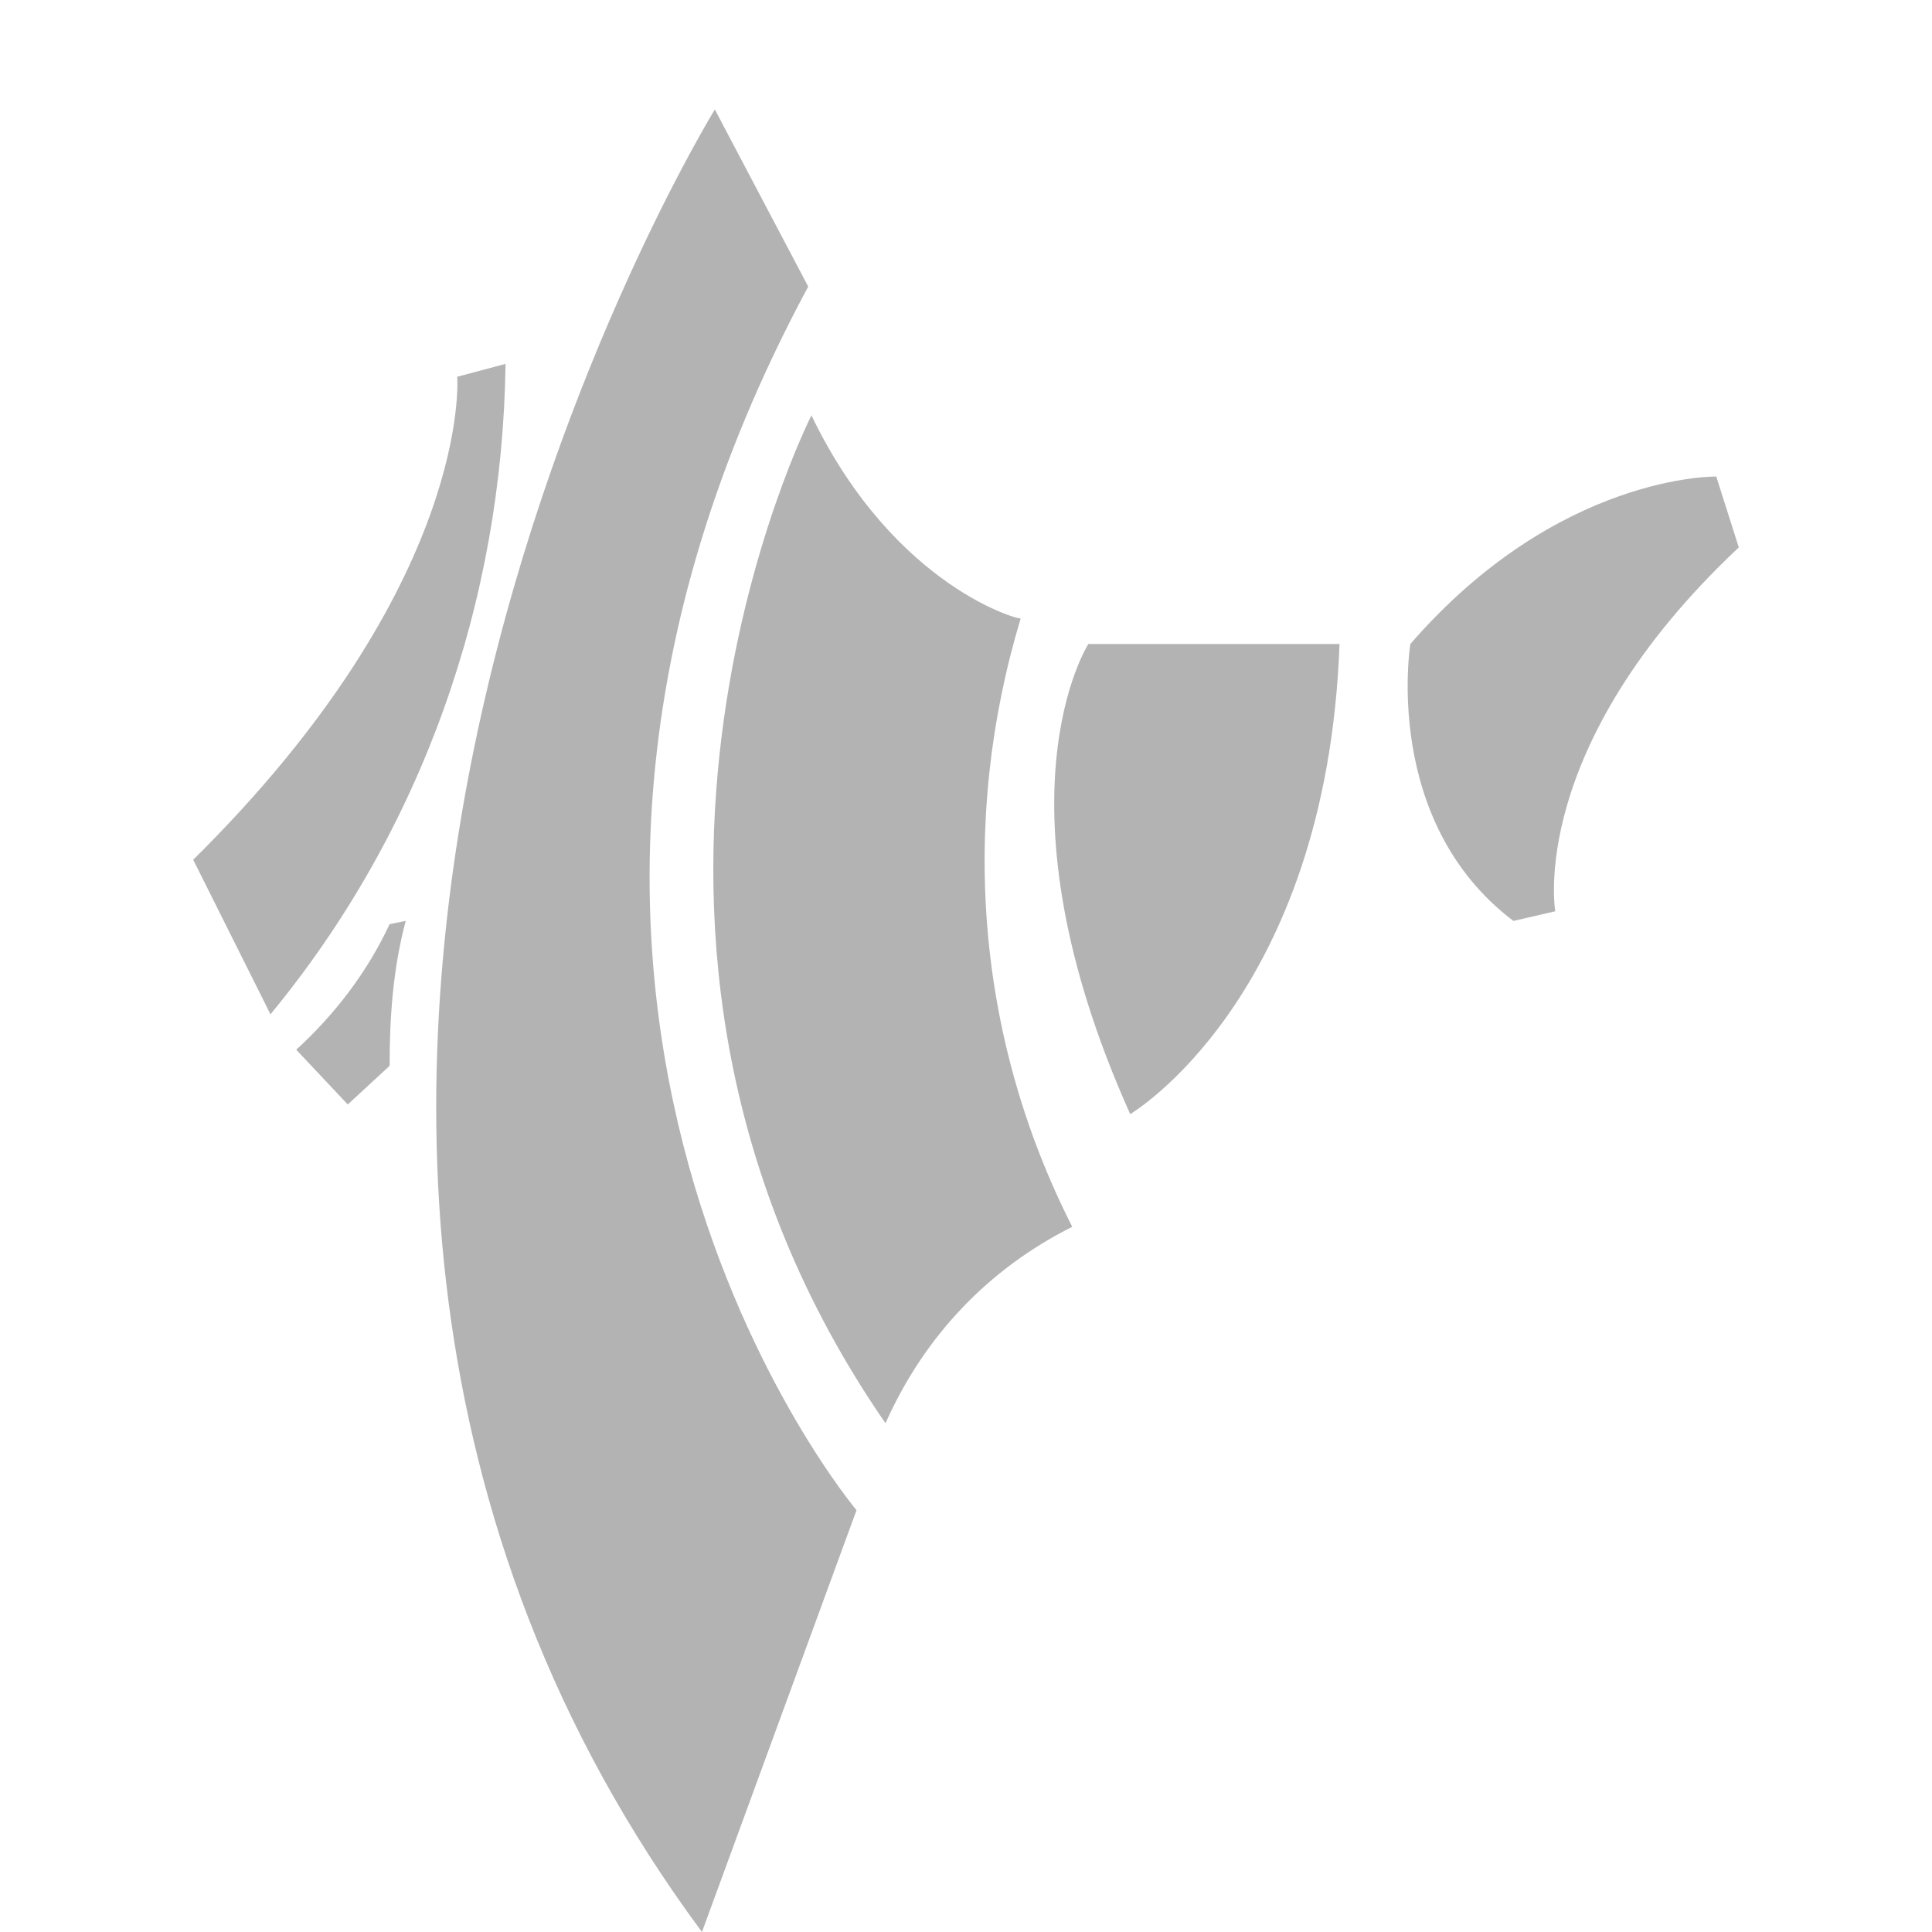
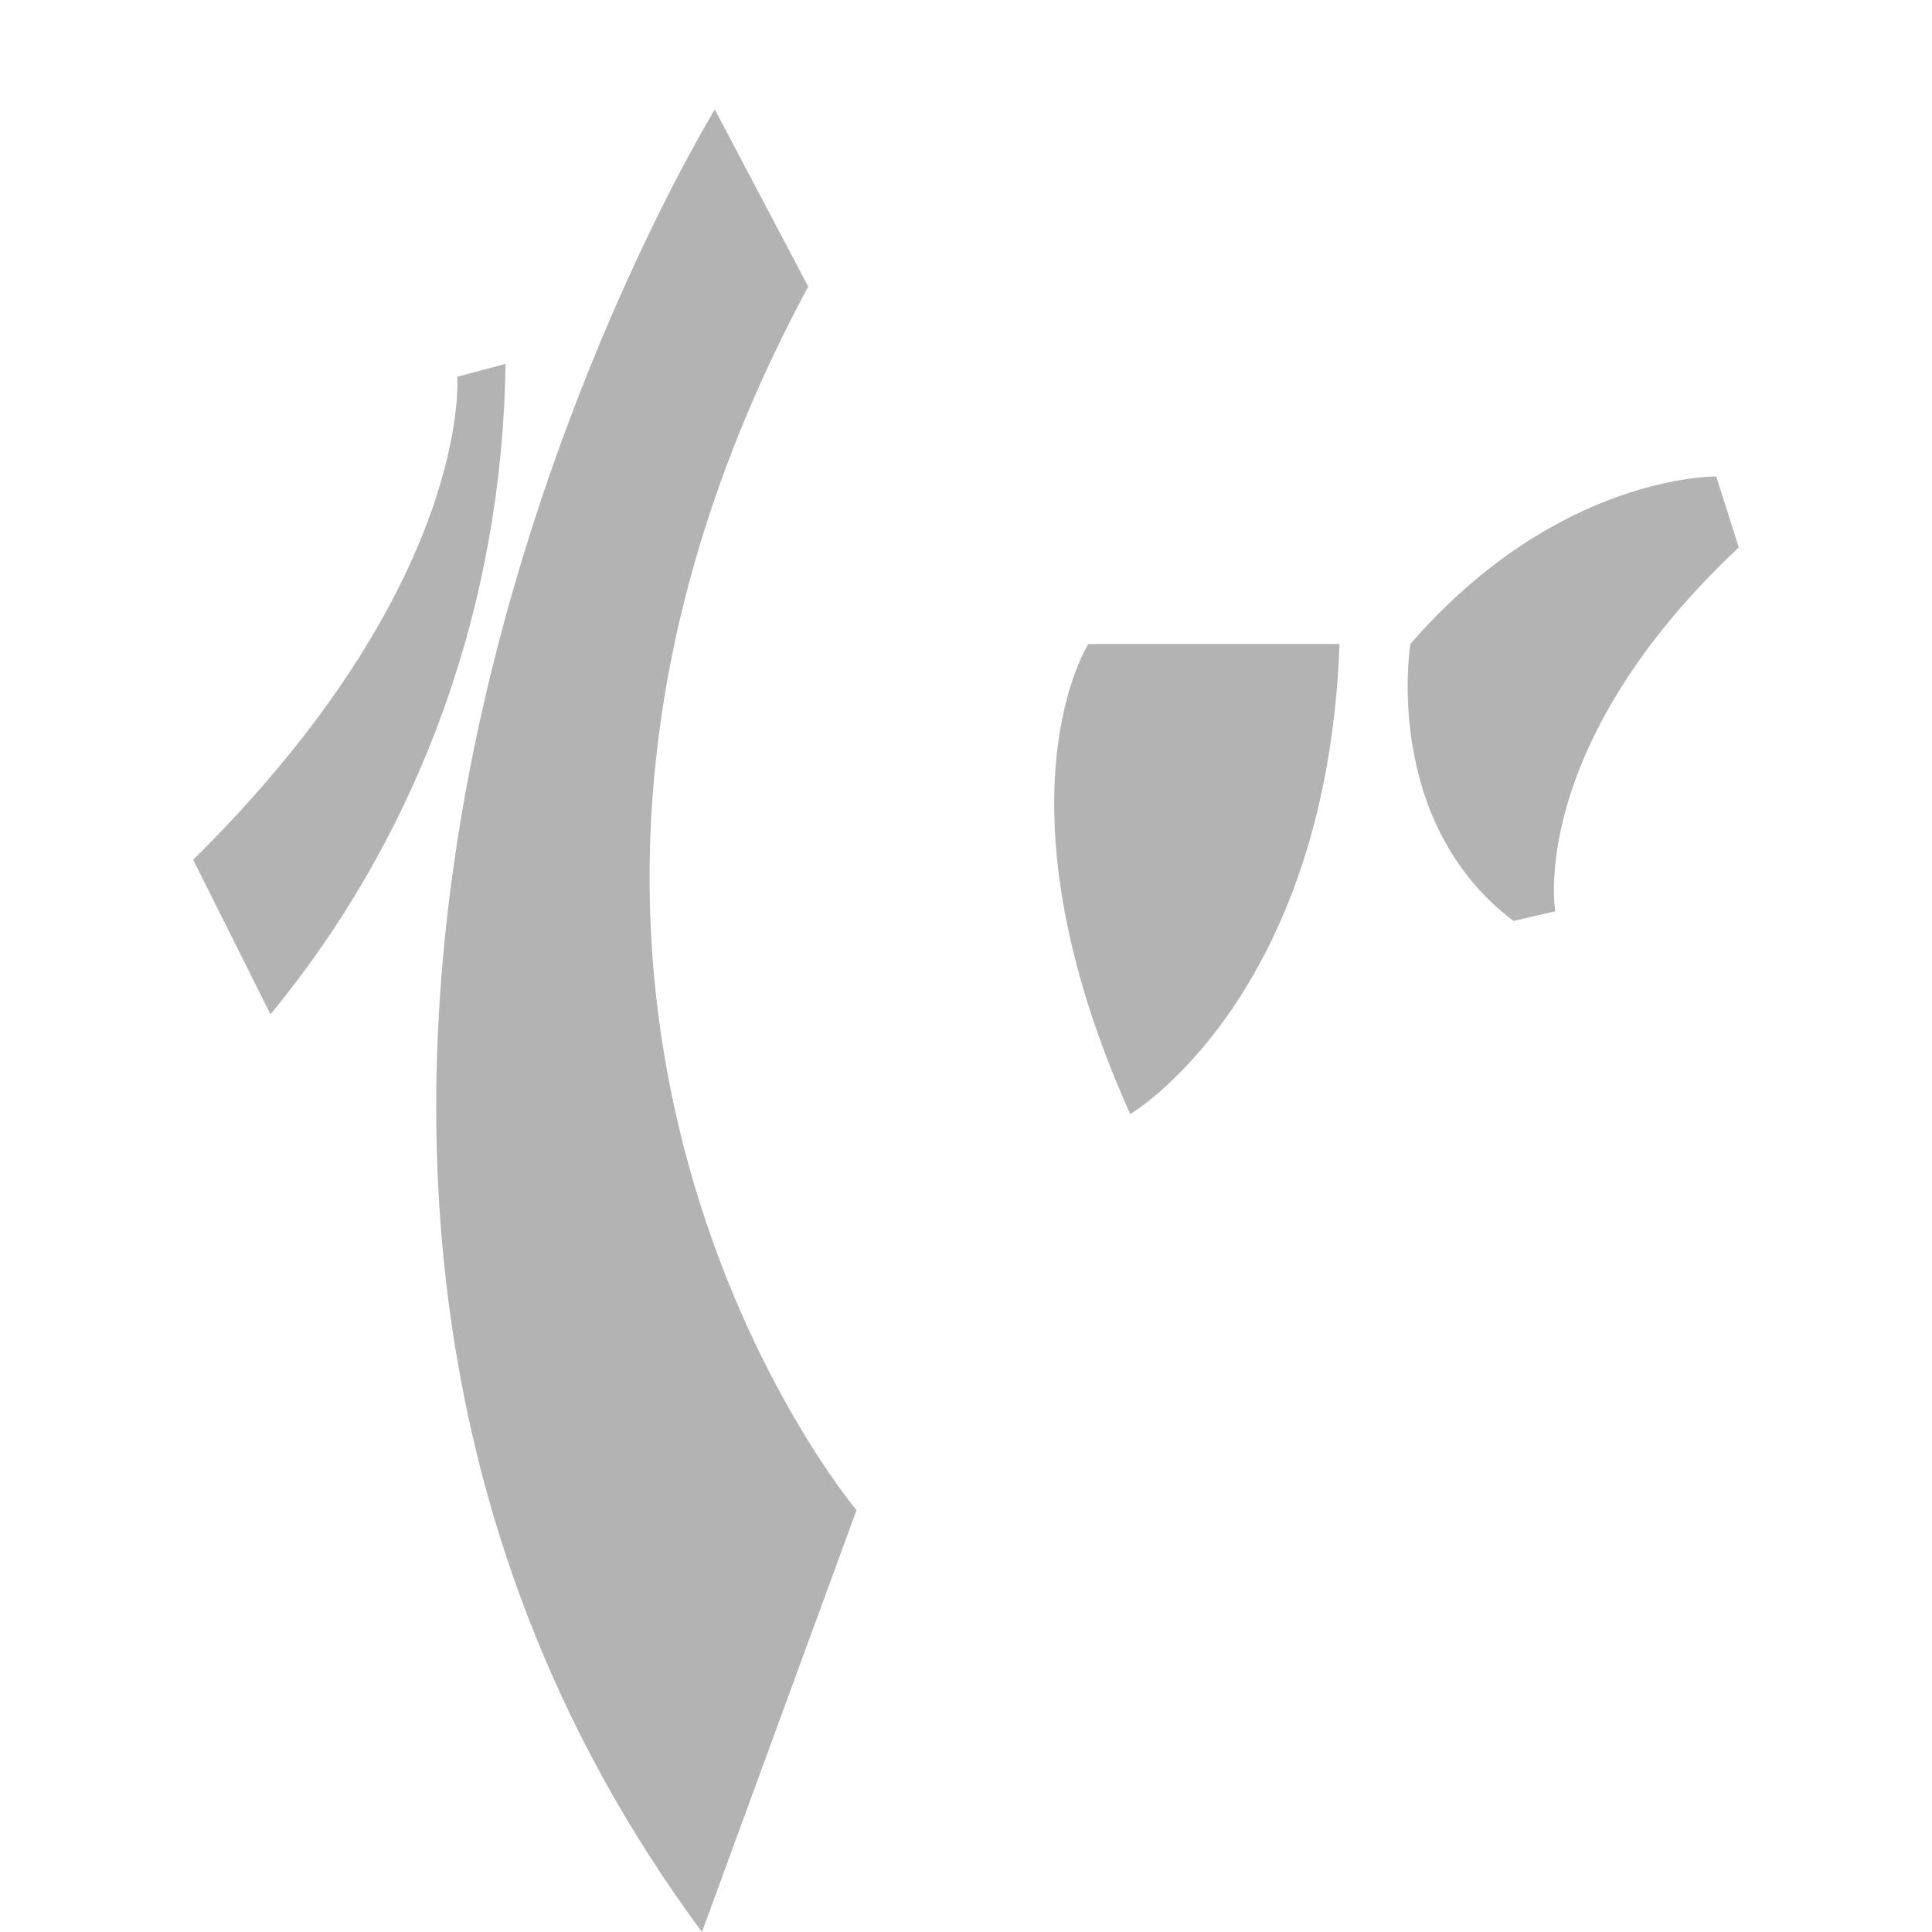
<svg xmlns="http://www.w3.org/2000/svg" version="1.1" id="Capa_2_00000172417317842794030420000004625860534589189034_" x="0px" y="0px" viewBox="0 0 60 60" style="enable-background:new 0 0 60 60;" xml:space="preserve">
  <style type="text/css">
	.st0{fill:#B3B3B3;}
</style>
  <path class="st0" d="M14.2,11.7c0,0,0.5,6.4-8.2,15l2.4,4.8c4.7-5.7,7.2-12.8,7.3-20.2L14.2,11.7z" />
  <path class="st0" d="M22.2,3.4c0,0-19.2,31.2-0.4,56.6l4.8-13.1c0,0-13.4-15.9-1.5-38L22.2,3.4z" />
-   <path class="st0" d="M25.2,12.9c0,0-8.2,16.1,2.3,31.3c1.2-2.7,3.2-4.8,5.8-6.1c-3-5.9-3.5-12.6-1.6-18.9  C31.8,19.3,27.8,18.3,25.2,12.9z" />
  <path class="st0" d="M33.8,20c0,0-3.1,4.8,1.3,14.6c0,0,6.1-3.6,6.5-14.6L33.8,20z" />
  <path class="st0" d="M53.3,14.8c0,0-4.9-0.1-9.5,5.2c0,0-0.9,5.5,3.2,8.6l1.3-0.3c0,0-0.9-5.1,5.7-11.3L53.3,14.8z" />
-   <path class="st0" d="M12.1,28.7c-0.7,1.5-1.7,2.8-2.9,3.9l1.6,1.7l1.3-1.2c0-1.5,0.1-3,0.5-4.5L12.1,28.7z" />
</svg>